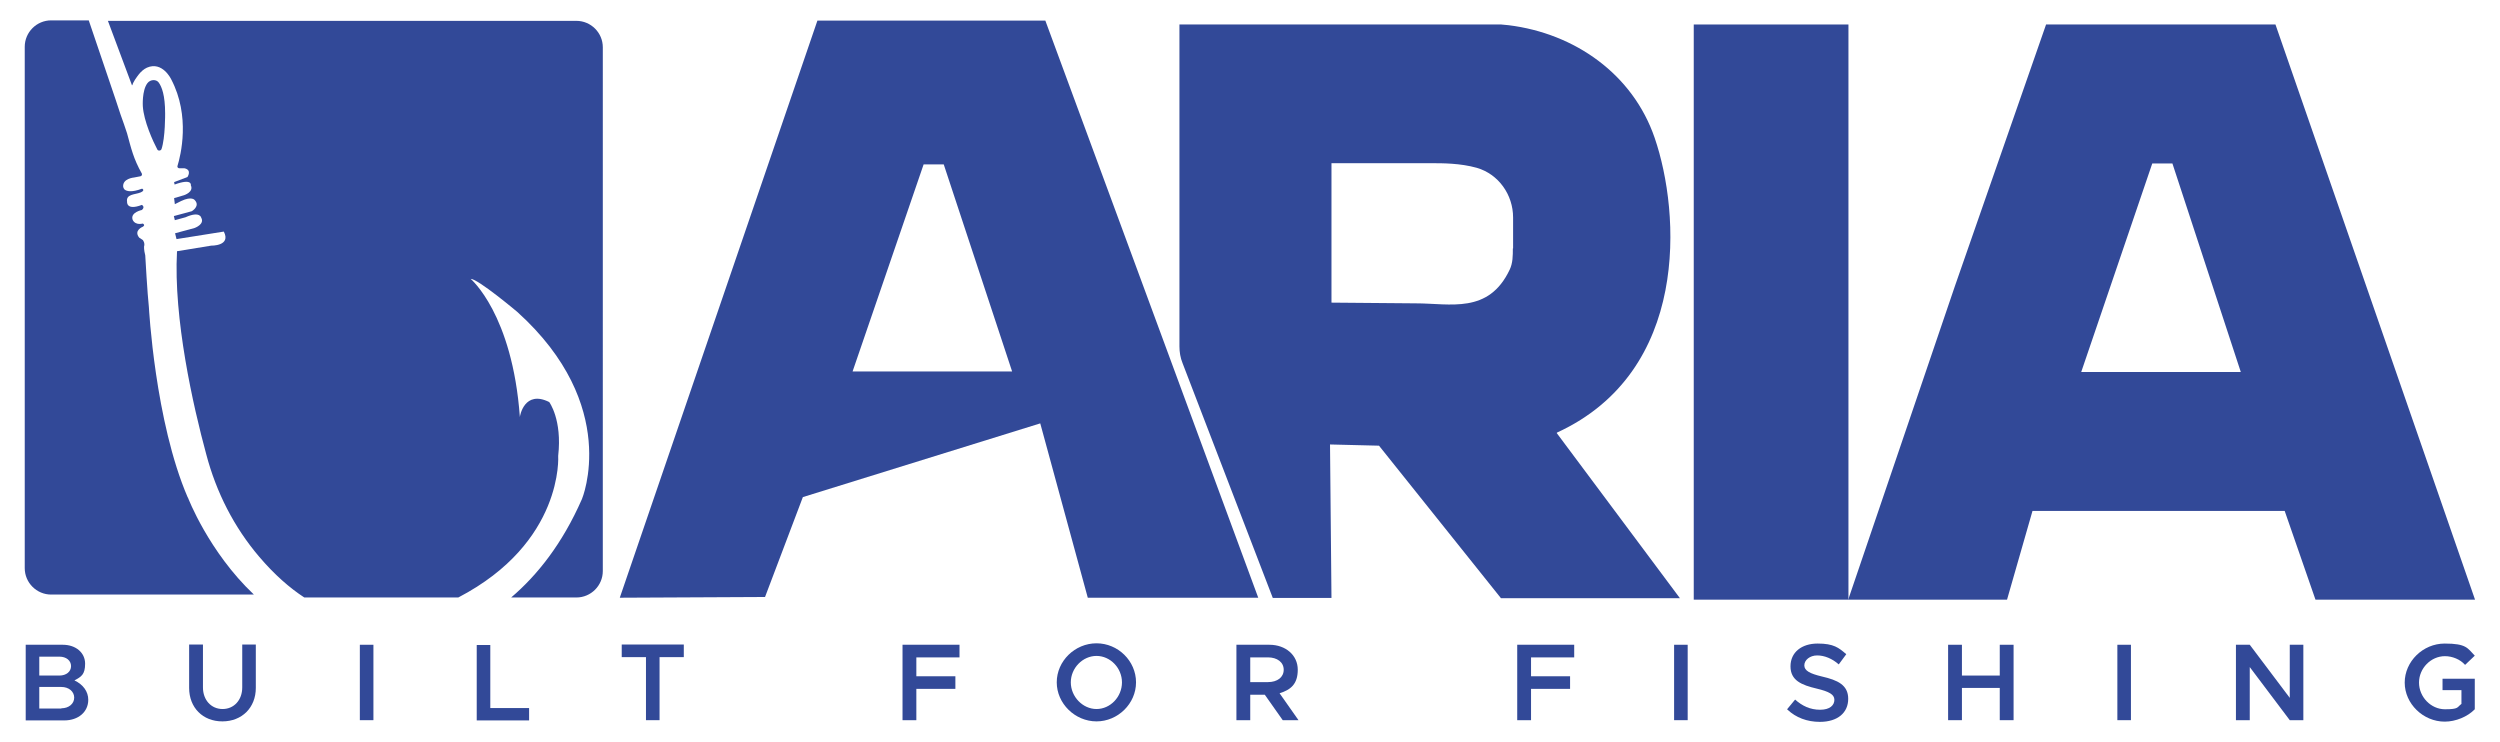
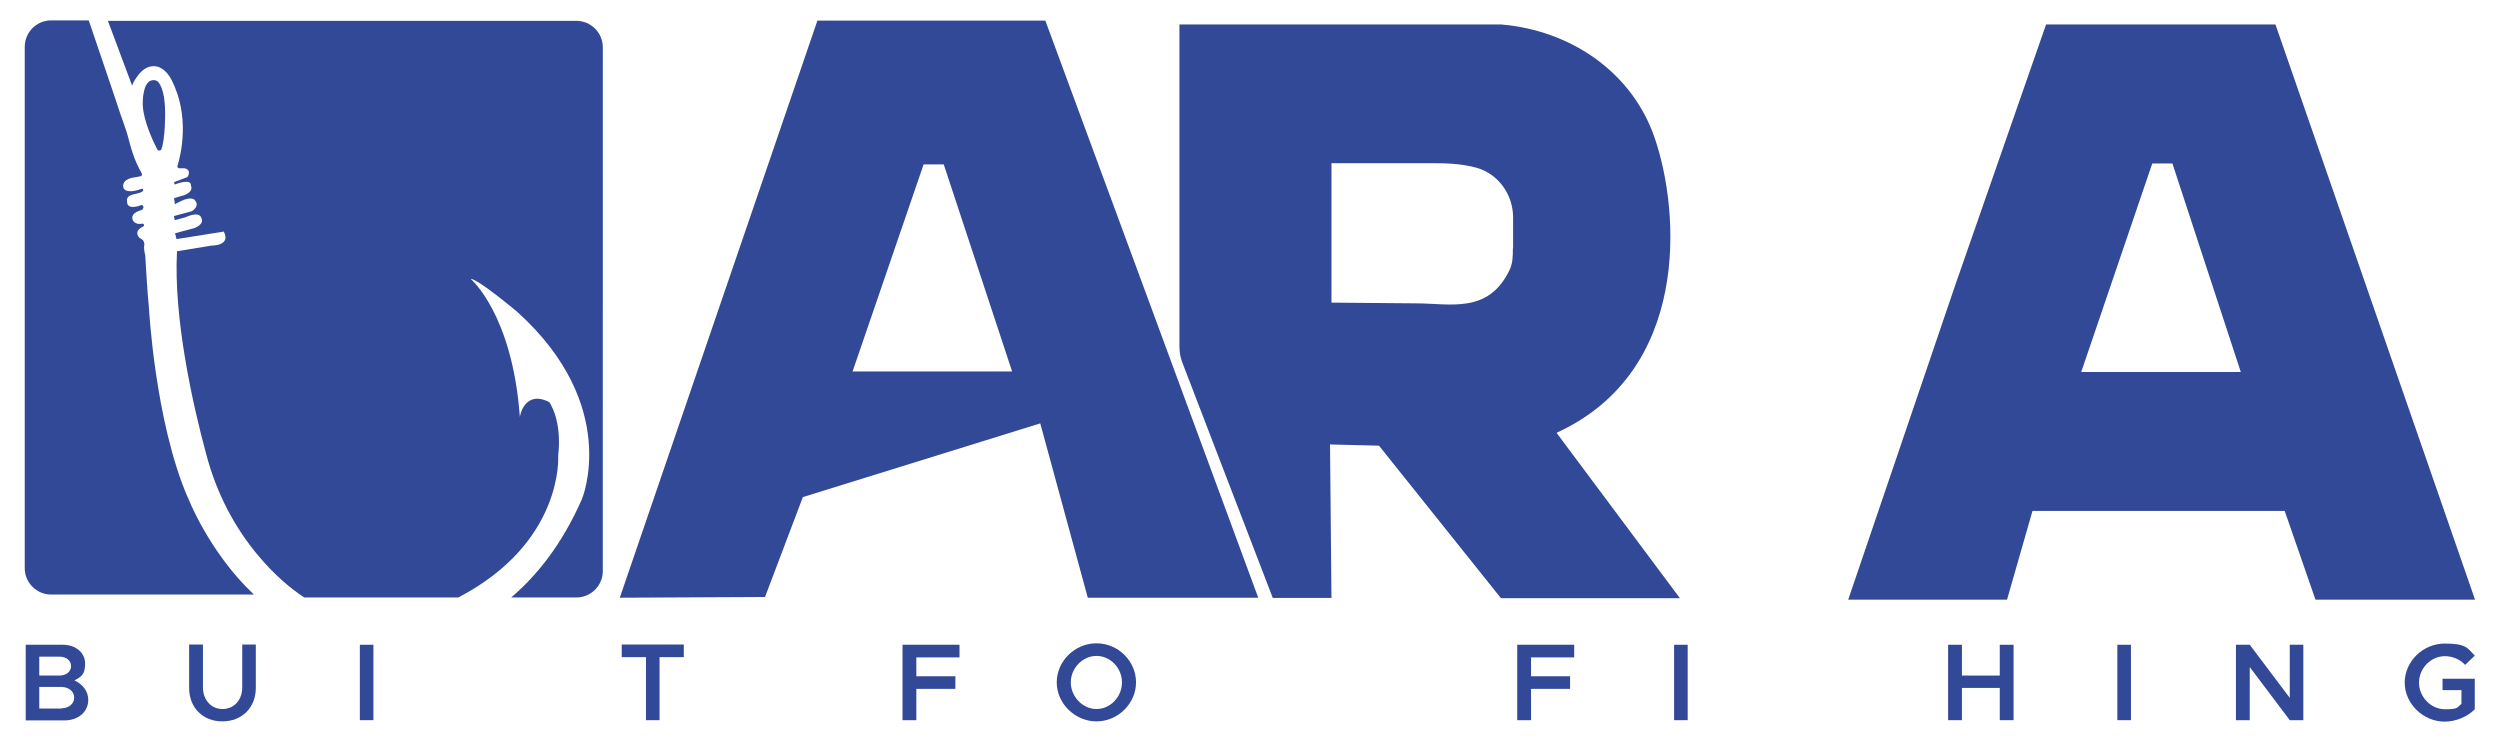
<svg xmlns="http://www.w3.org/2000/svg" id="Layer_1" data-name="Layer 1" version="1.1" viewBox="0 0 1031 306">
  <defs>
    <style>
      .cls-1 {
        fill: #324998;
        stroke-width: 0px;
      }
    </style>
  </defs>
  <path class="cls-1" d="M77.4,205.1c-13.5-31.3-16-78.4-16-78.4-.6-5.3-1.5-21.4-1.5-21.4-.6-2.3-.5-3.6-.5-3.6.5-1.5-.5-2.7-.5-2.7l-1.5-1c-2.4-3,1.5-4.5,1.5-4.5,1.2-.7,0-1.3,0-1.3-3.8.8-4.3-1.9-4.3-1.9-.6-2.8,3.9-3.7,3.9-3.7,1.5-1.3,0-2.1,0-2.1-6.5,2.5-6.1-1.3-6.1-1.3-.5-3.2,3.2-2.9,5.5-3.8,2.2-.9.7-1.6.7-1.6-4.5,1.7-6.4,1-7.2.4-.3-.3-.5-.7-.6-1.1-.4-3.5,4.5-3.9,4.5-3.9l2.6-.5c.5-.1.8-.6.6-1.1-3.5-6.2-4.4-10.4-6.1-16.6-.1-.5-2.5-7.3-2.7-7.8-1.6-5.1-8.4-24.8-13.1-38.8h-15.5c-6,0-10.9,4.9-10.9,10.9v215c0,6,4.9,10.9,10.9,10.9h83.6c-18.7-17.7-27.2-40-27.2-40Z" />
  <path class="cls-1" d="M237.5,8.6H44.5l9.9,26.5c0,.1.2,0,.2,0,.3-1.3,1.7-3.2,2.7-4.5.9-1.1,2-2.1,3.3-2.7,6.4-2.8,10,4.8,10,4.8,8,15.2,3.9,31.5,2.6,35.7-.2.5.2,1,.8,1h2.1c3.2.7,1.2,3.6,1.2,3.6l-5.5,2.1.2,1c7.4-2.7,6.7.3,6.7.3,1.3,2.8-2.8,4.1-2.8,4.1l-4.1,1.2.3,2.5,2.6-1.3c4.4-2.1,5.6-.4,5.6-.4,2.4,2.5-1.2,4.6-1.2,4.6l-7.4,2,.4,1.7,4.4-1.2c6-2.7,6.5.2,6.5.2,1.5,2.7-2.7,4.2-2.7,4.2l-8.1,2.2.6,2.4,19.5-3.1c3.1,6-5.2,5.8-5.2,5.8l-14.1,2.3c-1.5,27.7,6.6,63.7,12.1,83.9,4.1,15.5,11.4,29.9,21.8,42.1,6.3,7.4,12.6,12.9,18.6,16.8h63.5c43.6-22.7,41.2-58.4,41.2-58.4,1.7-15-3.7-22.2-3.7-22.2-10.2-5.1-12.1,5.7-12.1,6.2-3.1-42.6-20.3-57-20.3-57,2.9-.1,19.2,13.6,19.2,13.6,42.9,38.7,26.7,77.2,26.7,77.2-8.1,18.5-18.5,31.5-29.2,40.6h26.9c6,0,10.9-4.9,10.9-10.9V19.5c0-6-4.9-10.9-10.9-10.9Z" />
  <path class="cls-1" d="M66.6,61.5c1.6-4.7,1.5-14.7,1.5-14.7,0-7.6-1.4-11-2.6-12.7-1-1.5-3.5-1.4-4.7.2-2.3,3-1.9,9.5-1.9,9.5.4,6.2,4.2,14.5,6,17.9.4.6,1.4.5,1.7-.2Z" />
  <path class="cls-1" d="M642.1,178.4c54.9-25.2,50.9-90.6,40.3-121.5-9-26.3-32.9-43.1-60.2-46.5-1-.1-2.1-.2-3.1-.3h-132.7v132.8c0,2.3.4,4.7,1.3,6.9l37.2,96.8h24.2l-.6-63.3,20.2.5,50.3,62.9h73.8l-50.8-68.1ZM623.9,102.5c0,2.9,0,6-1.3,8.7-8.7,18.4-24.5,13.9-38.7,13.9l-34.8-.3v-57.5h41.1c4.8,0,12,0,18.8,1.9,9,2.6,15,11.1,15,20.5v12.7h0Z" />
-   <path class="cls-1" d="M762.3,10.1h-63.8v237.2h63.8V10.1Z" />
  <path class="cls-1" d="M938.4,10.1h-94.6l-37.6,107.9-44,129.3h65.5l10.5-36.6h104l12.7,36.6h65.8L938.4,10.1ZM858.3,153.4l29.3-86h8.3l28.2,86h-65.8Z" />
  <path class="cls-1" d="M431.1,8.5h-94l-37.5,109.5-44,128.5,59.9-.3,15.6-41.2,97.9-30.4,19.6,71.9h70.3L431.1,8.5ZM351.6,153.2l29.3-85.4h8.3l28.2,85.4h-65.9Z" />
  <path class="cls-1" d="M10.6,265.9h15.3c5.4,0,9.2,3.3,9.2,7.8s-1.6,5.4-4.4,6.9c3.6,1.7,5.7,4.6,5.7,8,0,5-4.1,8.5-9.9,8.5h-15.9v-31.1ZM24.5,278.6c2.8,0,4.8-1.6,4.8-3.9s-2-3.9-4.8-3.9h-8.3v7.8h8.3ZM25.3,292.1c3.1,0,5.3-1.9,5.3-4.4s-2.2-4.4-5.3-4.4h-9.1v8.9h9.1Z" />
  <path class="cls-1" d="M78,283.7v-17.9h5.7v17.7c0,5.2,3.4,8.9,8.1,8.9s8.1-3.7,8.1-8.9v-17.7h5.6v17.9c0,8.1-5.7,13.8-13.8,13.8s-13.7-5.7-13.7-13.8Z" />
  <path class="cls-1" d="M148.4,265.9h5.6v31.1h-5.6v-31.1Z" />
-   <path class="cls-1" d="M218.2,291.9v5.2h-21.6v-31.1h5.6v26h16Z" />
  <path class="cls-1" d="M266.4,271h-10v-5.2h25.6v5.2h-10v26h-5.6v-26Z" />
  <path class="cls-1" d="M377.9,271v7.9h16.1v5.2h-16.1v12.9h-5.7v-31.1h23.5v5.2h-17.8Z" />
  <path class="cls-1" d="M435.8,281.4c0-8.8,7.5-16.1,16.4-16.1s16.3,7.3,16.3,16.1-7.5,16.1-16.3,16.1c-8.9,0-16.4-7.4-16.4-16.1ZM462.7,281.4c0-5.9-4.8-10.9-10.5-10.9s-10.6,5-10.6,10.9,4.9,11,10.6,11c5.7,0,10.5-5,10.5-11Z" />
-   <path class="cls-1" d="M529,297l-7.4-10.5h-6v10.5h-5.7v-31.1h13.6c6.7,0,11.7,4.3,11.7,10.3s-3,8.3-7.5,9.7l7.8,11.1h-6.4ZM515.6,281.3h7.3c3.9,0,6.5-2,6.5-5.1s-2.7-5.1-6.5-5.1h-7.3v10.3Z" />
  <path class="cls-1" d="M631.4,271v7.9h16.1v5.2h-16.1v12.9h-5.7v-31.1h23.5v5.2h-17.8Z" />
  <path class="cls-1" d="M690.4,265.9h5.6v31.1h-5.6v-31.1Z" />
-   <path class="cls-1" d="M737,292.5l3.3-4c2.9,2.6,6.2,4.2,10.3,4.2s5.9-1.9,5.9-4.1-2.2-3.4-7.2-4.6c-6.4-1.5-10.9-3.4-10.9-9.2s4.6-9.4,11.2-9.4,8.7,1.7,11.8,4.4l-3.1,4.2c-2.7-2.4-5.9-3.7-8.9-3.7s-5.3,1.9-5.3,4.1,2.3,3.4,7.3,4.6c6.5,1.5,10.8,3.5,10.8,9.2s-4.3,9.5-11.7,9.5c-5.3,0-9.9-1.8-13.3-5Z" />
  <path class="cls-1" d="M830.4,265.9v31.1h-5.7v-13.3h-15.6v13.3h-5.7v-31.1h5.7v12.7h15.6v-12.7h5.7Z" />
  <path class="cls-1" d="M873.2,265.9h5.6v31.1h-5.6v-31.1Z" />
  <path class="cls-1" d="M922.1,265.9h5.7l16.5,21.9v-21.9h5.6v31.1h-5.6l-16.5-21.9v21.9h-5.7v-31.1Z" />
  <path class="cls-1" d="M1007.3,279.9h13.3v12.6c-3,3.1-7.9,5.1-12.4,5.1-8.9,0-16.5-7.4-16.5-16.1s7.5-16.1,16.5-16.1,9.4,1.9,12.4,5l-4,3.8c-2-2.3-5.3-3.6-8.3-3.6-5.8,0-10.7,5-10.7,10.9s4.9,11,10.7,11,4.9-.8,6.8-2.2v-5.7h-7.8v-4.6Z" />
</svg>